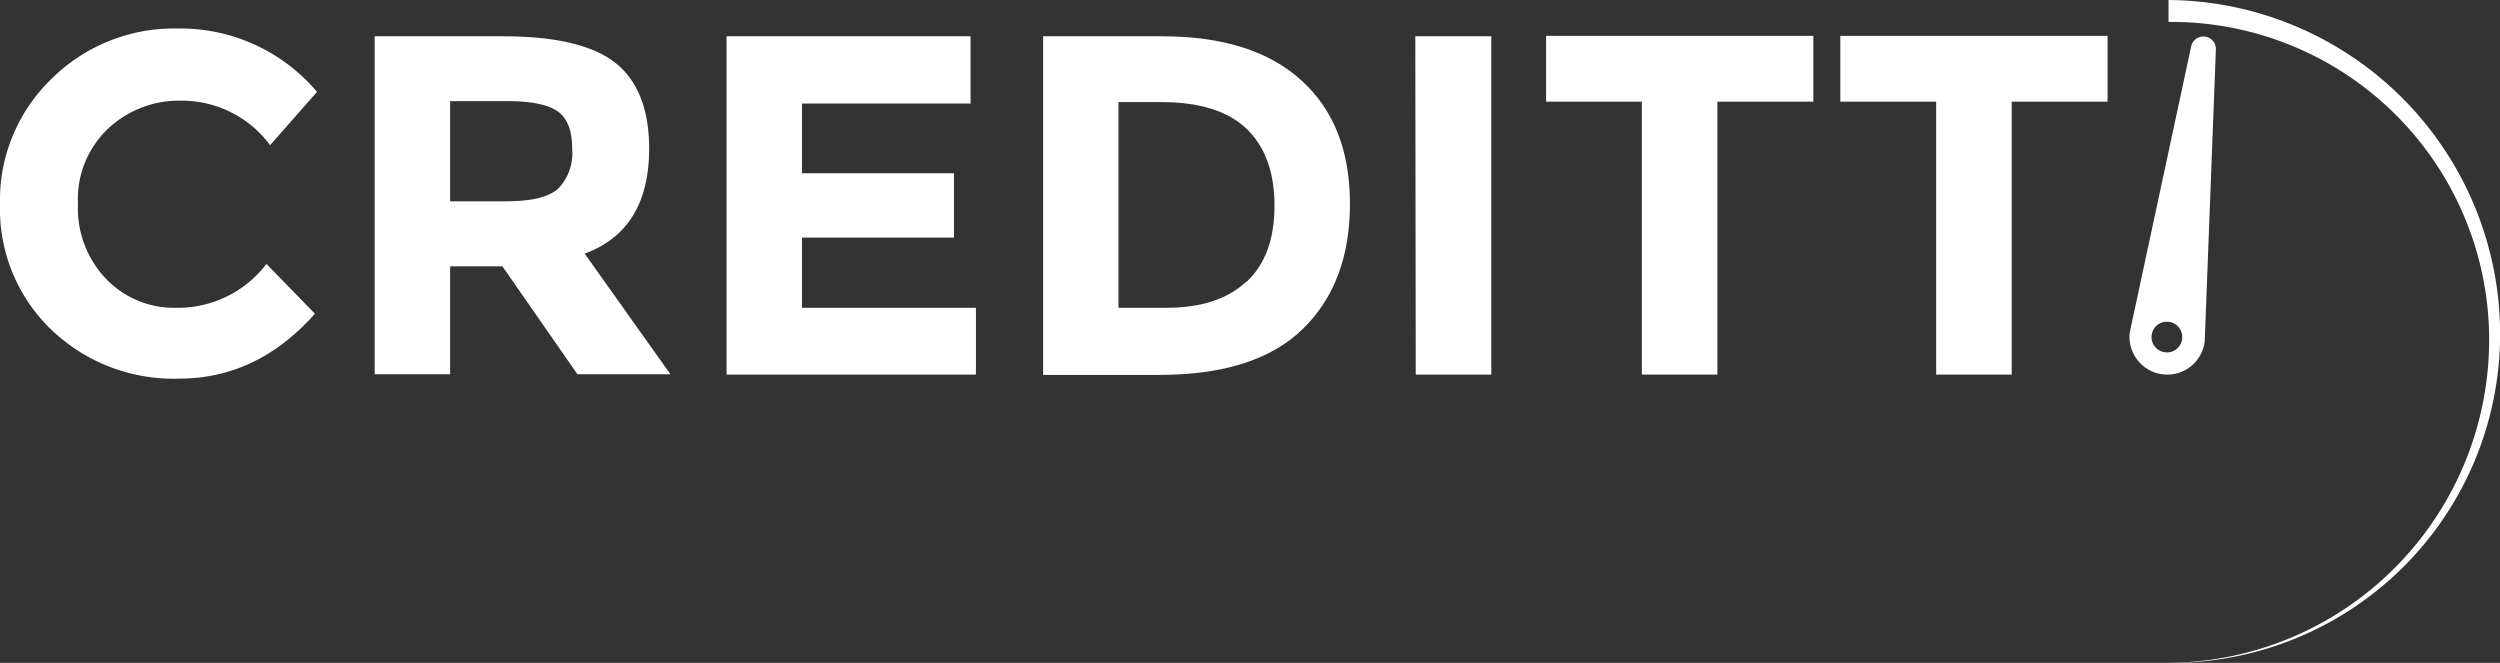
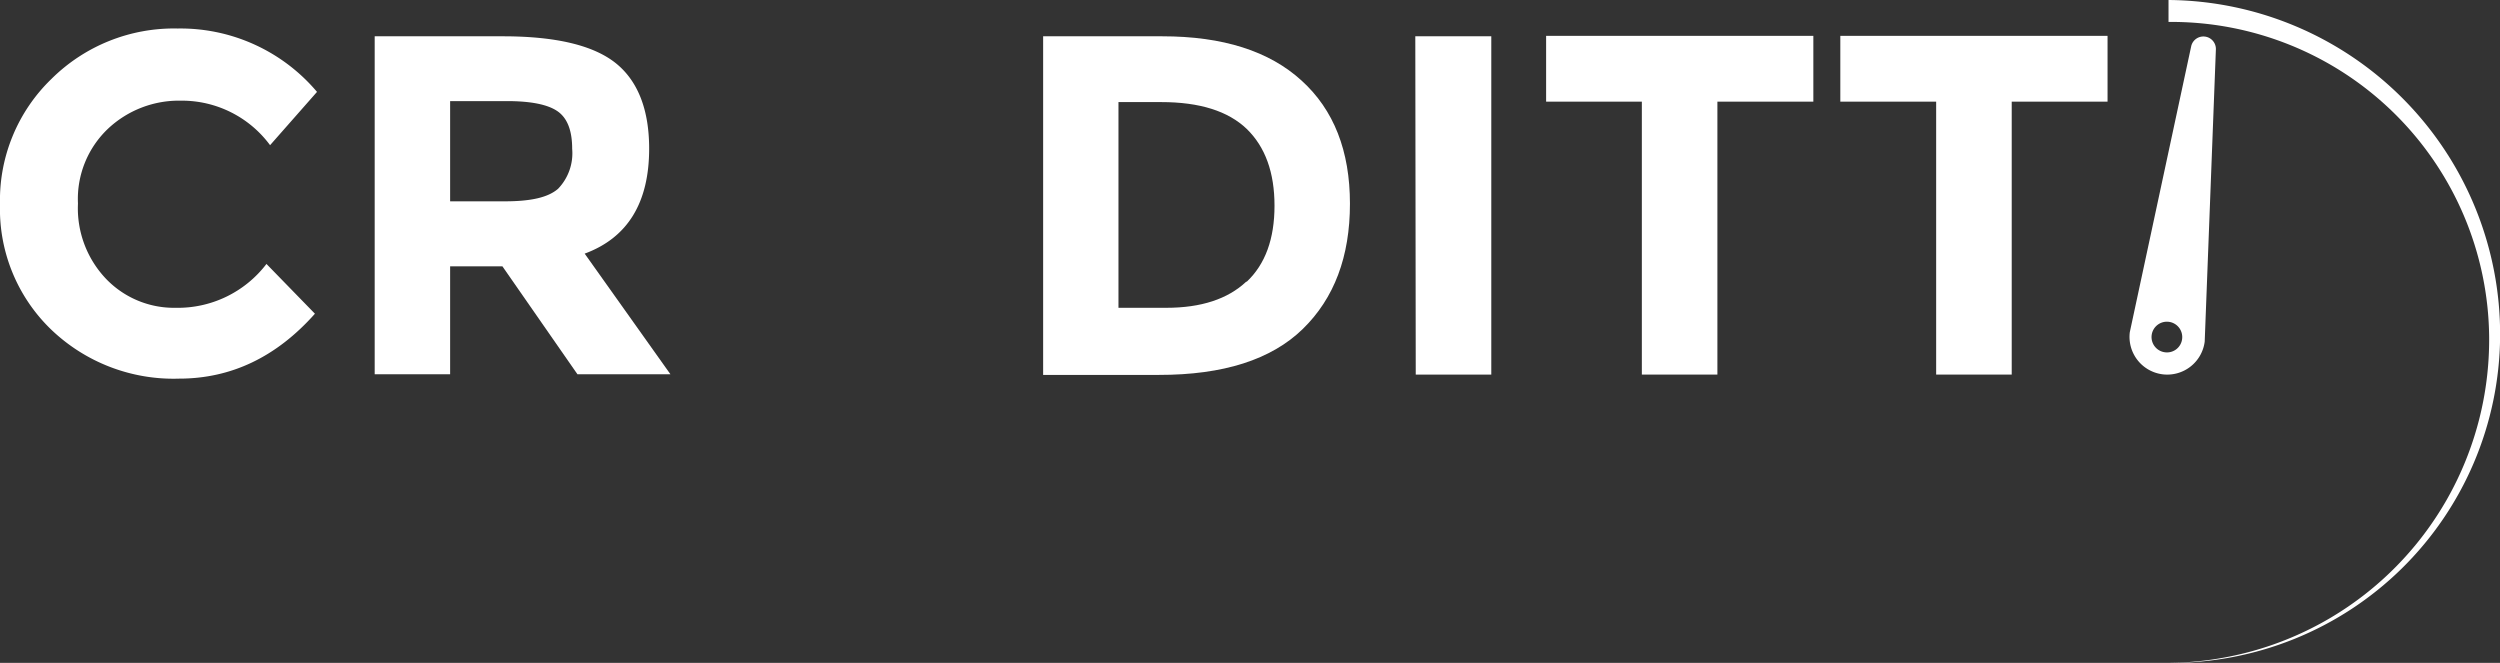
<svg xmlns="http://www.w3.org/2000/svg" viewBox="0 0 227.99 60.45">
  <rect x="0" y="0" width="227.99" height="60.45" fill="#333333" stroke="none" />
  <defs>
    <style>.a{fill:#fff;}</style>
  </defs>
  <title>creditti_logo_neg</title>
  <path class="a" d="M16,28.07a10.17,10.17,0,0,0,8.3-4l4.42,4.54q-5.26,5.92-12.39,5.92A16.13,16.13,0,0,1,4.61,30,15.26,15.26,0,0,1,0,18.65,15.38,15.38,0,0,1,4.7,7.19,15.85,15.85,0,0,1,16.2,2.6,16.3,16.3,0,0,1,28.91,8.38l-4.28,4.86a10,10,0,0,0-8.12-4.06,9.45,9.45,0,0,0-6.64,2.54,8.83,8.83,0,0,0-2.76,6.84,9.33,9.33,0,0,0,2.6,6.91A8.58,8.58,0,0,0,16,28.07Z" />
  <path class="a" d="M59.2,13.55q0,7.41-5.88,9.58l7.82,11H52.66l-6.84-9.84H41.05v9.84H34.17V3.31H45.86q7.2,0,10.27,2.43C58.17,7.36,59.2,10,59.2,13.55Zm-8.3,3.66a4.67,4.67,0,0,0,1.28-3.64c0-1.66-.44-2.8-1.33-3.42s-2.43-.93-4.63-.93H41.05v9.14h5C48.44,18.36,50,18,50.9,17.21Z" />
-   <path class="a" d="M88.51,3.31V9.44H73.14V15.8H87v5.87H73.14v6.4H89v6.09H66.26V3.31Z" />
  <path class="a" d="M118.7,7.35q4.41,4,4.41,11.23T118.81,30q-4.31,4.2-13.13,4.19H95.13V3.31H106Q114.28,3.31,118.7,7.35Zm-5,18.34q2.53-2.39,2.53-6.93t-2.53-7c-1.7-1.63-4.29-2.45-7.8-2.45H102V28.07h4.37Q111.11,28.07,113.65,25.69Z" />
  <path class="a" d="M156.62,9.27V34.16h-6.89V9.27H141v-6h24.37v6Z" />
  <path class="a" d="M183.46,9.27V34.16h-6.89V9.27h-8.74v-6H192.2v6Z" />
  <path class="a" d="M129.07,3.31H136V34.16h-6.89Z" />
  <path class="a" d="M202.08,4.5a1.14,1.14,0,0,0-2.25-.29l-5.6,26.08a3.44,3.44,0,0,0,6.83.86Zm-4.62,27.63A1.4,1.4,0,1,1,199,30.92,1.39,1.39,0,0,1,197.46,32.13Z" />
  <path class="a" d="M197.76,0A30.49,30.49,0,0,1,228,30.72a30,30,0,0,1-30.23,29.73A29.48,29.48,0,0,0,227,30.72,29,29,0,0,0,197.76,2Z" />
</svg>